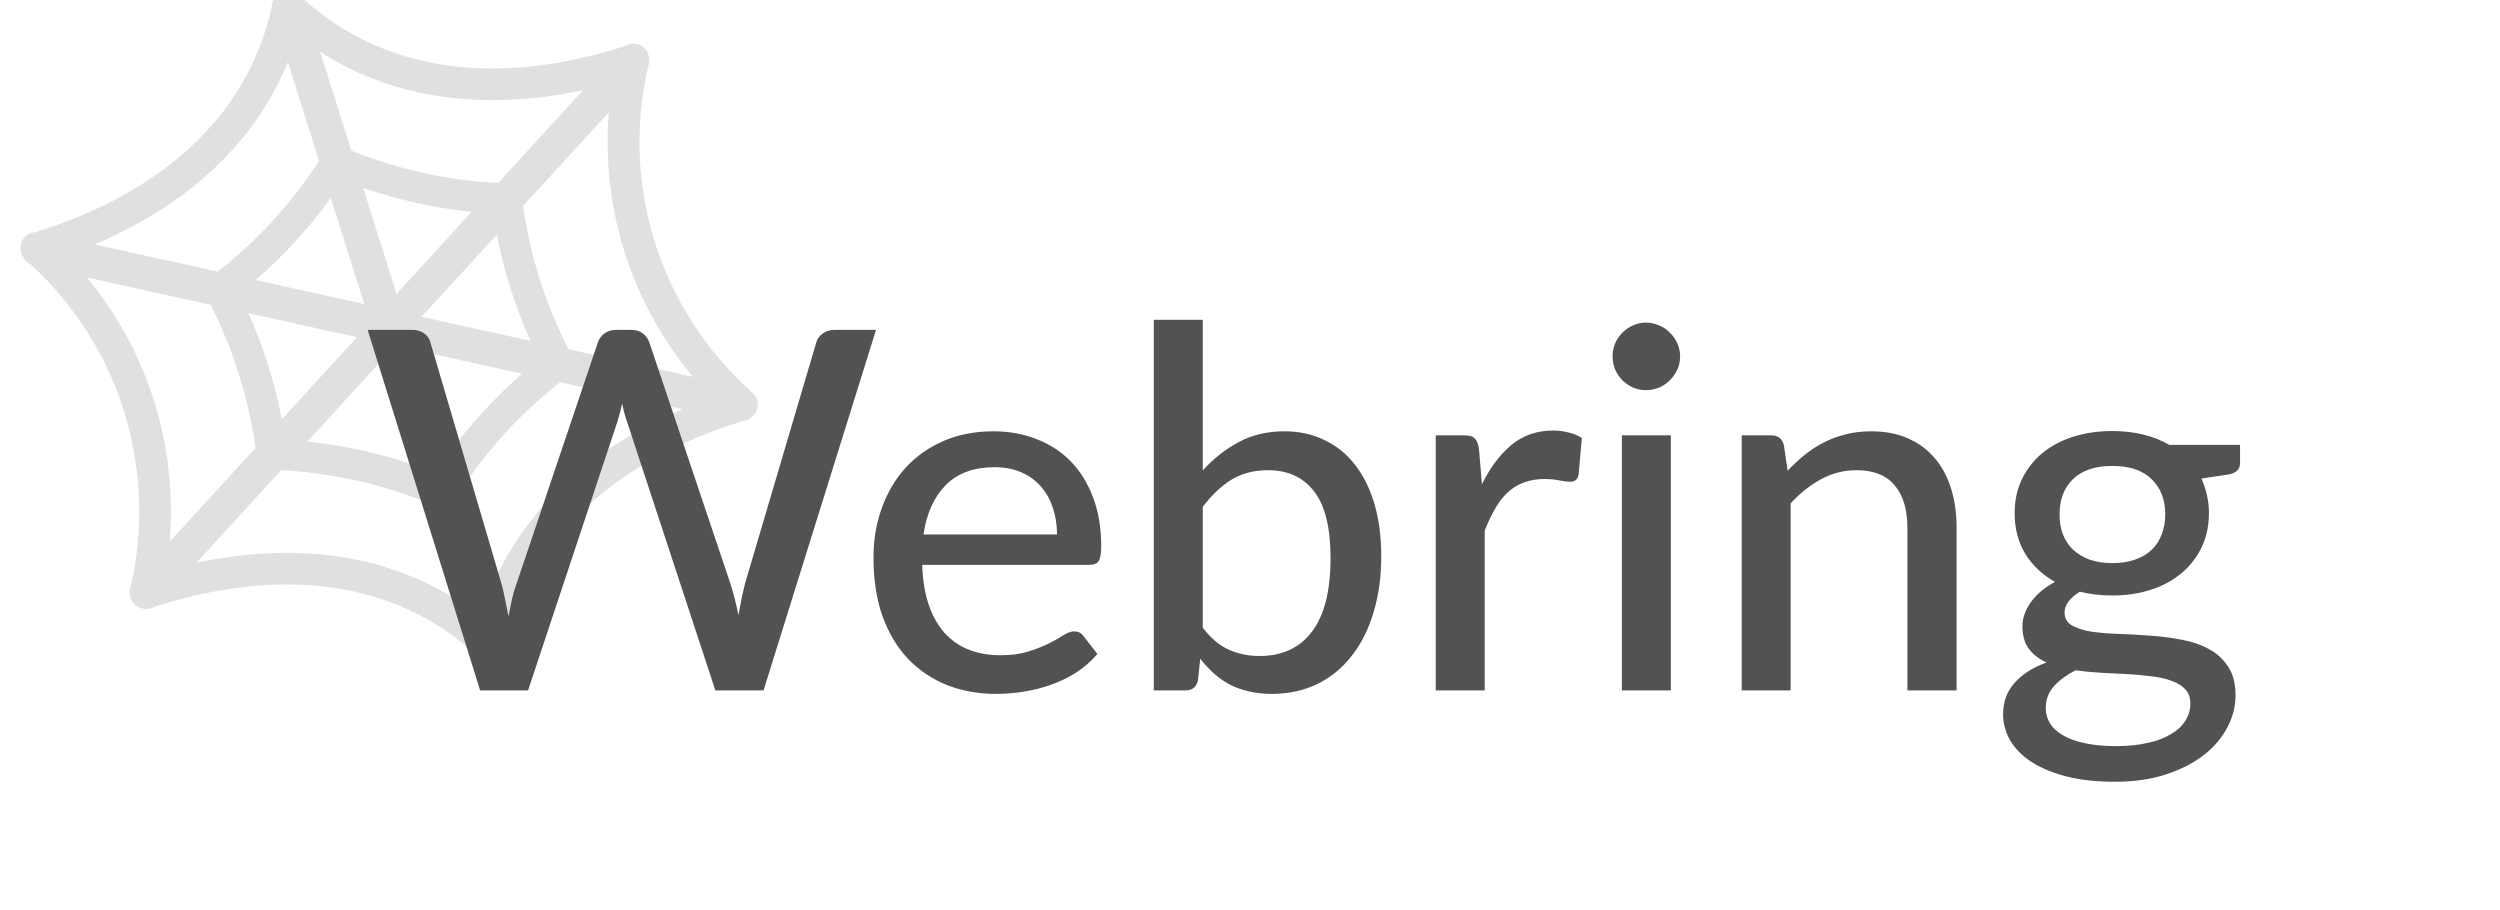
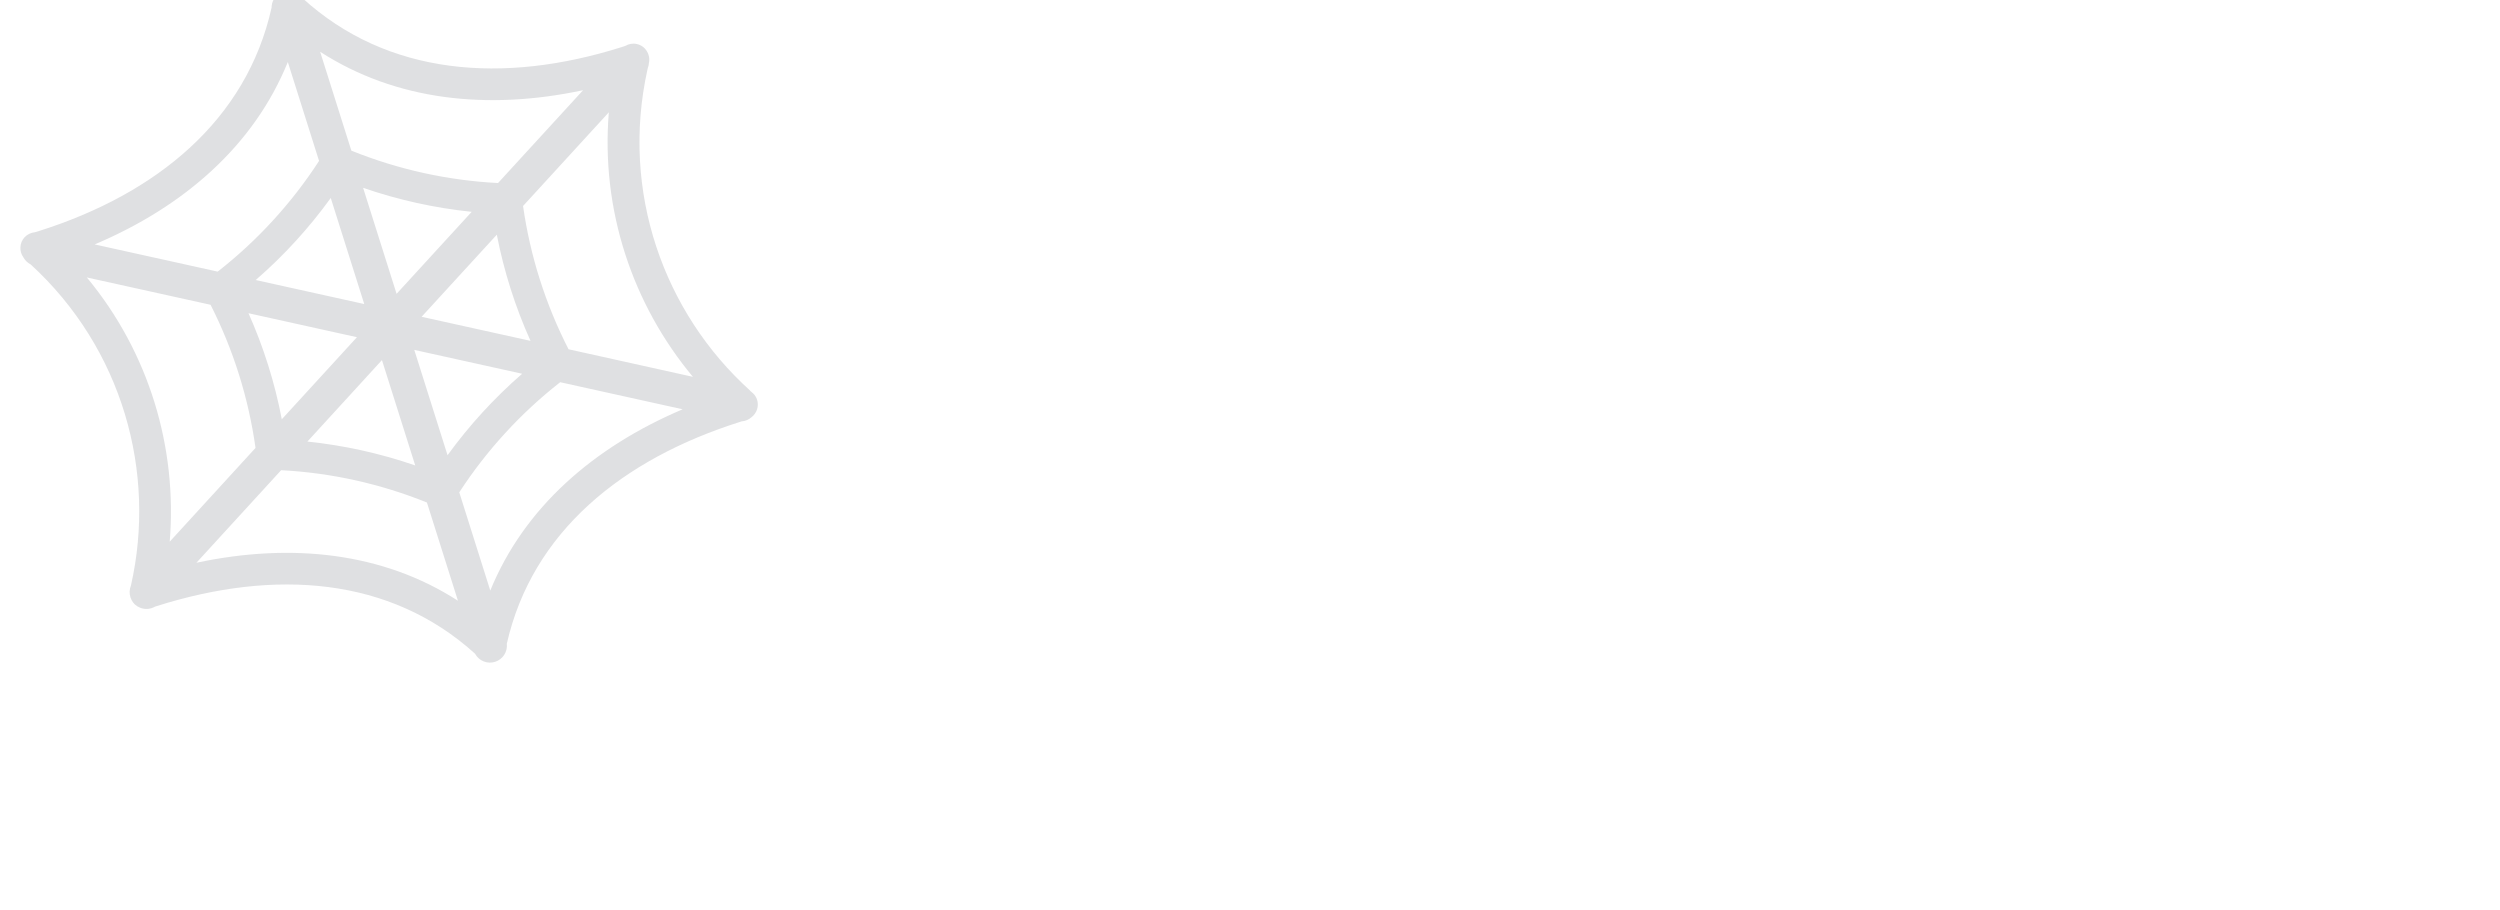
<svg xmlns="http://www.w3.org/2000/svg" width="478" height="174" viewBox="0 0 478 174" fill="none">
  <g clip-path="url(#clip0_1356_3)">
    <path fill-rule="evenodd" clip-rule="evenodd" d="M143.792 75.045C143.674 74.931 143.556 74.816 143.423 74.73L143.434 74.691C126.901 59.772 118.637 36.634 123.788 13.325C123.814 13.224 123.837 13.111 123.864 13.01C123.985 12.691 124.057 12.364 124.073 12.044C124.43 10.401 123.406 8.785 121.759 8.417C120.98 8.243 120.209 8.392 119.58 8.767C119.346 8.84 119.116 8.925 118.872 9.002C96.277 16.137 74.075 14.491 57.784 -0.4C57.178 -1.248 56.203 -1.746 55.163 -1.745C55.109 -1.749 55.055 -1.747 55.001 -1.741C54.931 -1.742 54.86 -1.743 54.793 -1.733C54.772 -1.727 54.751 -1.72 54.726 -1.724C54.546 -1.702 54.369 -1.67 54.2 -1.616L54.178 -1.609C54.008 -1.555 53.845 -1.481 53.685 -1.395C53.593 -1.354 53.518 -1.296 53.429 -1.244L53.322 -1.175C52.446 -0.583 51.93 0.409 51.924 1.462C47.143 22.984 29.944 37.071 7.392 44.192C7.158 44.266 6.924 44.34 6.677 44.406C5.95 44.472 5.233 44.792 4.692 45.372C4.218 45.889 3.939 46.554 3.9 47.254C3.861 47.954 4.066 48.646 4.479 49.212C4.787 49.781 5.249 50.243 5.846 50.545C5.846 50.545 5.85 50.555 5.86 50.552C23.418 66.643 29.948 90.282 25.037 111.949C24.737 112.663 24.707 113.455 24.935 114.177C24.945 114.209 24.945 114.244 24.955 114.276C24.971 114.329 24.999 114.379 25.026 114.429C25.057 114.489 25.077 114.553 25.108 114.613C25.452 115.369 26.07 115.922 26.799 116.194C26.865 116.22 26.921 116.249 26.984 116.264C26.998 116.271 27.009 116.268 27.023 116.275C27.895 116.56 28.852 116.445 29.652 115.982L30.024 115.865C52.502 108.767 74.565 110.269 90.823 124.983C91.179 125.65 91.757 126.171 92.458 126.456C93.158 126.741 93.936 126.771 94.656 126.542C96.165 126.065 97.079 124.597 96.903 123.075C101.77 101.679 118.99 87.772 141.511 80.66L141.808 80.566C142.538 80.511 143.205 80.219 143.731 79.737C144.217 79.356 144.575 78.836 144.759 78.246C144.942 77.656 144.941 77.024 144.756 76.435C144.595 75.925 144.309 75.501 143.945 75.161C143.889 75.132 143.84 75.088 143.792 75.045ZM75.826 56.18L69.426 35.912C76.111 38.217 83.073 39.768 90.186 40.501L75.826 56.18ZM94.989 44.873C96.357 51.905 98.531 58.718 101.434 65.173L80.611 60.569L94.989 44.873ZM69.644 58.133L48.894 53.54C54.264 48.881 59.078 43.617 63.24 37.854L69.644 58.133ZM68.246 64.473L53.879 80.166C52.552 73.226 50.427 66.42 47.511 59.888L68.246 64.473ZM40.261 58.275C44.616 66.861 47.52 76.109 48.856 85.643L32.45 103.568C33.917 85.722 28.577 67.479 16.602 53.048L40.261 58.275ZM73.028 68.851L79.388 88.992C72.713 86.69 65.798 85.159 58.776 84.426L73.028 68.851ZM79.211 66.899L99.833 71.461C94.504 76.097 89.719 81.323 85.57 87.04L79.211 66.899ZM108.705 66.779C104.308 58.193 101.369 48.936 100.008 39.386L116.408 21.474C114.863 40.221 120.981 58.265 132.484 72.051L108.705 66.779ZM111.486 17.245L95.223 34.997C85.597 34.502 76.121 32.41 67.182 28.805L61.211 9.897C75.666 19.234 93.276 21.138 111.486 17.245ZM55.032 11.86L61.003 30.768C55.76 38.848 49.211 46.001 41.623 51.934L18.101 46.733C35.236 39.477 48.56 27.805 55.032 11.86ZM37.554 107.599L53.753 89.902C63.409 90.405 72.817 92.527 81.625 96.078L87.556 114.859C73.17 105.593 55.668 103.737 37.554 107.599ZM93.742 112.917L87.811 94.136C93.04 86.102 99.56 78.987 107.108 73.078L130.518 78.255C113.463 85.51 100.201 97.081 93.742 112.917Z" fill="#2E3440" fill-opacity="0.15" />
-     <path d="M167.496 63.072L145.992 132H136.776L119.976 80.88C119.592 79.856 119.256 78.624 118.968 77.184C118.616 78.656 118.28 79.888 117.96 80.88L100.968 132H91.8L70.296 63.072H78.84C79.736 63.072 80.488 63.296 81.096 63.744C81.704 64.16 82.104 64.736 82.296 65.472L95.88 111.6C96.136 112.496 96.36 113.472 96.552 114.528C96.776 115.584 97 116.688 97.224 117.84C97.448 116.688 97.672 115.584 97.896 114.528C98.152 113.472 98.44 112.496 98.76 111.6L114.312 65.472C114.504 64.832 114.904 64.272 115.512 63.792C116.152 63.312 116.904 63.072 117.768 63.072H120.696C121.592 63.072 122.328 63.296 122.904 63.744C123.48 64.192 123.896 64.768 124.152 65.472L139.656 111.6C140.232 113.36 140.744 115.36 141.192 117.6C141.576 115.392 141.992 113.392 142.44 111.6L156.072 65.472C156.232 64.832 156.632 64.272 157.272 63.792C157.912 63.312 158.664 63.072 159.528 63.072H167.496ZM202.099 102.192C202.099 100.336 201.827 98.624 201.283 97.056C200.771 95.488 200.003 94.128 198.979 92.976C197.955 91.824 196.707 90.928 195.235 90.288C193.763 89.648 192.067 89.328 190.147 89.328C186.211 89.328 183.107 90.464 180.835 92.736C178.595 95.008 177.171 98.16 176.563 102.192H202.099ZM209.827 125.04C208.675 126.384 207.347 127.552 205.843 128.544C204.339 129.504 202.739 130.288 201.043 130.896C199.347 131.504 197.587 131.952 195.763 132.24C193.971 132.528 192.195 132.672 190.435 132.672C187.075 132.672 183.955 132.112 181.075 130.992C178.227 129.84 175.747 128.176 173.635 126C171.555 123.792 169.923 121.072 168.739 117.84C167.587 114.576 167.011 110.832 167.011 106.608C167.011 103.216 167.539 100.064 168.595 97.152C169.651 94.208 171.155 91.648 173.107 89.472C175.091 87.296 177.507 85.584 180.355 84.336C183.203 83.088 186.403 82.464 189.955 82.464C192.931 82.464 195.667 82.96 198.163 83.952C200.691 84.912 202.867 86.32 204.691 88.176C206.515 90.032 207.939 92.32 208.963 95.04C210.019 97.76 210.547 100.864 210.547 104.352C210.547 105.792 210.387 106.768 210.067 107.28C209.747 107.76 209.155 108 208.291 108H176.323C176.419 110.912 176.835 113.456 177.571 115.632C178.307 117.776 179.315 119.568 180.595 121.008C181.907 122.448 183.459 123.52 185.251 124.224C187.043 124.928 189.043 125.28 191.251 125.28C193.331 125.28 195.123 125.04 196.627 124.56C198.163 124.08 199.475 123.568 200.563 123.024C201.683 122.448 202.611 121.92 203.347 121.44C204.115 120.96 204.787 120.72 205.363 120.72C206.131 120.72 206.723 121.008 207.139 121.584L209.827 125.04ZM229.967 120C231.503 122.016 233.167 123.424 234.959 124.224C236.751 125.024 238.703 125.424 240.815 125.424C245.167 125.424 248.511 123.872 250.847 120.768C253.215 117.664 254.399 112.976 254.399 106.704C254.399 100.912 253.359 96.672 251.279 93.984C249.199 91.264 246.255 89.904 242.447 89.904C239.759 89.904 237.423 90.512 235.439 91.728C233.487 92.944 231.663 94.672 229.967 96.912V120ZM229.967 89.952C231.983 87.712 234.271 85.904 236.831 84.528C239.391 83.152 242.303 82.464 245.567 82.464C248.415 82.464 250.975 83.024 253.247 84.144C255.551 85.232 257.503 86.816 259.103 88.896C260.703 90.944 261.935 93.44 262.799 96.384C263.663 99.328 264.095 102.656 264.095 106.368C264.095 110.304 263.599 113.888 262.607 117.12C261.647 120.352 260.255 123.12 258.431 125.424C256.639 127.728 254.447 129.52 251.855 130.8C249.263 132.048 246.351 132.672 243.119 132.672C241.551 132.672 240.111 132.512 238.799 132.192C237.487 131.904 236.271 131.472 235.151 130.896C234.063 130.32 233.055 129.616 232.127 128.784C231.199 127.952 230.319 127.008 229.487 125.952L229.055 130.032C228.799 131.344 227.999 132 226.655 132H220.607V61.152H229.967V89.952ZM283.346 92.592C284.914 89.392 286.802 86.88 289.01 85.056C291.218 83.232 293.874 82.32 296.978 82.32C298.034 82.32 299.026 82.448 299.954 82.704C300.914 82.928 301.746 83.28 302.45 83.76L301.826 90.816C301.602 91.68 301.074 92.112 300.242 92.112C299.794 92.112 299.122 92.032 298.226 91.872C297.33 91.68 296.37 91.584 295.346 91.584C293.842 91.584 292.514 91.808 291.362 92.256C290.21 92.672 289.17 93.312 288.242 94.176C287.346 95.008 286.546 96.048 285.842 97.296C285.138 98.512 284.482 99.904 283.874 101.472V132H274.514V83.232H279.89C280.914 83.232 281.602 83.424 281.954 83.808C282.338 84.16 282.61 84.8 282.77 85.728L283.346 92.592ZM319.462 83.232V132H310.102V83.232H319.462ZM321.238 68.16C321.238 69.024 321.062 69.856 320.71 70.656C320.358 71.424 319.878 72.112 319.27 72.72C318.694 73.296 318.006 73.76 317.206 74.112C316.406 74.432 315.574 74.592 314.71 74.592C313.846 74.592 313.03 74.432 312.262 74.112C311.494 73.76 310.806 73.296 310.198 72.72C309.622 72.112 309.158 71.424 308.806 70.656C308.486 69.856 308.326 69.024 308.326 68.16C308.326 67.264 308.486 66.432 308.806 65.664C309.158 64.864 309.622 64.176 310.198 63.6C310.806 62.992 311.494 62.528 312.262 62.208C313.03 61.856 313.846 61.68 314.71 61.68C315.574 61.68 316.406 61.856 317.206 62.208C318.006 62.528 318.694 62.992 319.27 63.6C319.878 64.176 320.358 64.864 320.71 65.664C321.062 66.432 321.238 67.264 321.238 68.16ZM341.798 90C342.854 88.88 343.958 87.856 345.11 86.928C346.262 86 347.478 85.216 348.758 84.576C350.07 83.904 351.462 83.392 352.934 83.04C354.438 82.656 356.038 82.464 357.734 82.464C360.422 82.464 362.774 82.912 364.79 83.808C366.838 84.704 368.55 85.968 369.926 87.6C371.302 89.2 372.342 91.136 373.046 93.408C373.75 95.68 374.102 98.192 374.102 100.944V132H364.694V100.944C364.694 97.456 363.894 94.752 362.294 92.832C360.694 90.88 358.246 89.904 354.95 89.904C352.55 89.904 350.294 90.48 348.182 91.632C346.102 92.752 344.166 94.288 342.374 96.24V132H333.014V83.232H338.63C339.942 83.232 340.758 83.856 341.078 85.104L341.798 90ZM403.868 107.664C405.532 107.664 406.988 107.44 408.236 106.992C409.516 106.544 410.572 105.92 411.404 105.12C412.268 104.288 412.908 103.296 413.324 102.144C413.772 100.992 413.996 99.728 413.996 98.352C413.996 95.536 413.132 93.296 411.404 91.632C409.708 89.936 407.196 89.088 403.868 89.088C400.572 89.088 398.06 89.936 396.332 91.632C394.636 93.296 393.788 95.536 393.788 98.352C393.788 99.728 393.996 100.992 394.412 102.144C394.86 103.264 395.5 104.24 396.332 105.072C397.196 105.872 398.252 106.512 399.5 106.992C400.78 107.44 402.236 107.664 403.868 107.664ZM418.796 134.544C418.796 133.392 418.476 132.48 417.836 131.808C417.196 131.104 416.316 130.56 415.196 130.176C414.108 129.76 412.828 129.472 411.356 129.312C409.884 129.12 408.332 128.976 406.7 128.88C405.1 128.784 403.452 128.704 401.756 128.64C400.06 128.544 398.428 128.384 396.86 128.16C395.196 128.992 393.82 130 392.732 131.184C391.676 132.368 391.148 133.76 391.148 135.36C391.148 136.384 391.404 137.344 391.916 138.24C392.46 139.136 393.276 139.904 394.364 140.544C395.484 141.216 396.876 141.728 398.54 142.08C400.236 142.464 402.252 142.656 404.588 142.656C406.892 142.656 408.924 142.448 410.684 142.032C412.444 141.648 413.916 141.088 415.1 140.352C416.316 139.648 417.228 138.8 417.836 137.808C418.476 136.816 418.796 135.728 418.796 134.544ZM428.3 85.056V88.56C428.3 89.712 427.58 90.432 426.14 90.72L420.908 91.488C421.356 92.48 421.708 93.536 421.964 94.656C422.22 95.744 422.348 96.896 422.348 98.112C422.348 100.512 421.884 102.688 420.956 104.64C420.028 106.56 418.748 108.208 417.116 109.584C415.484 110.96 413.532 112.016 411.26 112.752C409.02 113.488 406.556 113.856 403.868 113.856C401.66 113.856 399.596 113.616 397.676 113.136C396.716 113.712 395.98 114.352 395.468 115.056C394.988 115.728 394.748 116.4 394.748 117.072C394.748 118.192 395.212 119.024 396.14 119.568C397.1 120.112 398.332 120.512 399.836 120.768C401.372 120.992 403.116 121.136 405.068 121.2C407.052 121.264 409.052 121.376 411.068 121.536C413.116 121.664 415.116 121.92 417.068 122.304C419.052 122.656 420.796 123.248 422.3 124.08C423.836 124.88 425.068 126 425.996 127.44C426.956 128.848 427.436 130.688 427.436 132.96C427.436 135.072 426.908 137.12 425.852 139.104C424.828 141.088 423.324 142.848 421.34 144.384C419.356 145.92 416.94 147.152 414.092 148.08C411.244 149.008 408.012 149.472 404.396 149.472C400.78 149.472 397.628 149.12 394.94 148.416C392.284 147.712 390.06 146.768 388.268 145.584C386.508 144.4 385.18 143.024 384.284 141.456C383.42 139.888 382.988 138.256 382.988 136.56C382.988 134.192 383.724 132.192 385.196 130.56C386.668 128.896 388.7 127.6 391.292 126.672C389.884 126.032 388.764 125.168 387.932 124.08C387.1 122.96 386.684 121.488 386.684 119.664C386.684 118.96 386.812 118.24 387.068 117.504C387.324 116.736 387.708 115.984 388.22 115.248C388.764 114.48 389.42 113.76 390.188 113.088C390.988 112.416 391.9 111.808 392.924 111.264C390.524 109.92 388.636 108.144 387.26 105.936C385.884 103.696 385.196 101.088 385.196 98.112C385.196 95.712 385.66 93.552 386.588 91.632C387.516 89.712 388.796 88.064 390.428 86.688C392.092 85.312 394.06 84.256 396.332 83.52C398.636 82.784 401.148 82.416 403.868 82.416C408.092 82.416 411.724 83.296 414.764 85.056H428.3Z" fill="#535251" />
  </g>
  <defs>
    <clipPath id="clip0_1356_3">
      <rect width="478" height="174" fill="white" />
    </clipPath>
  </defs>
</svg>